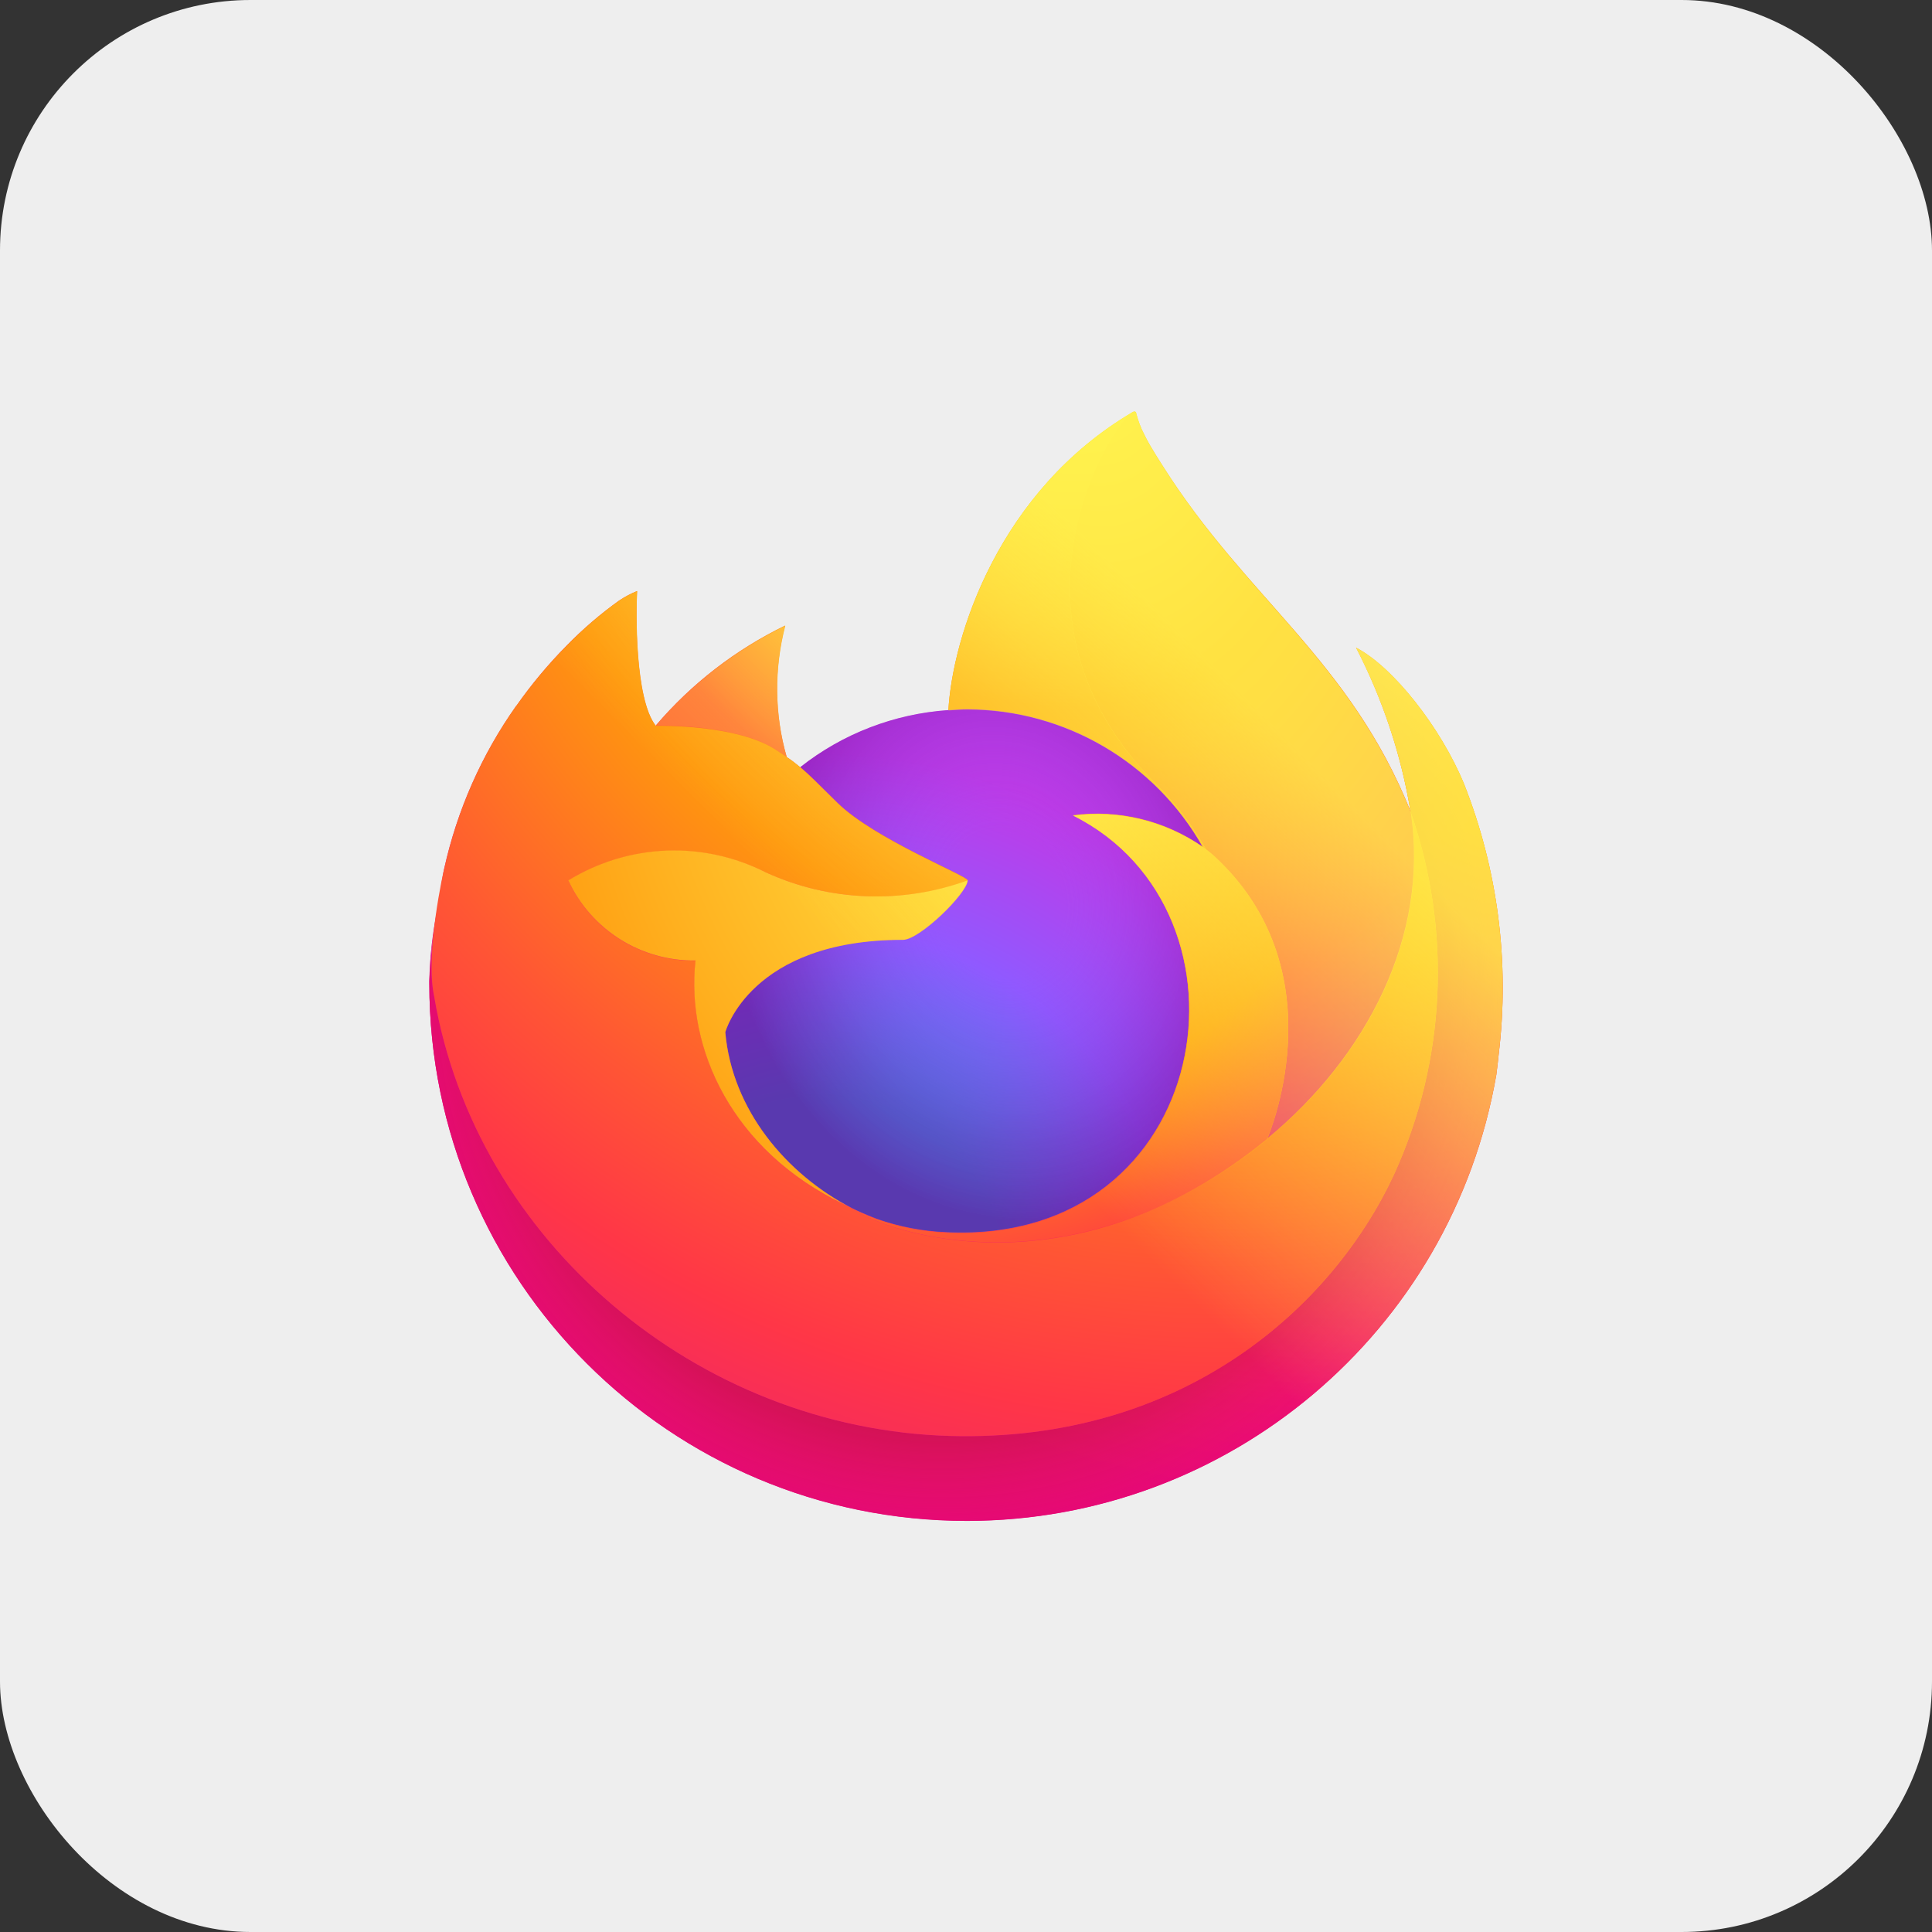
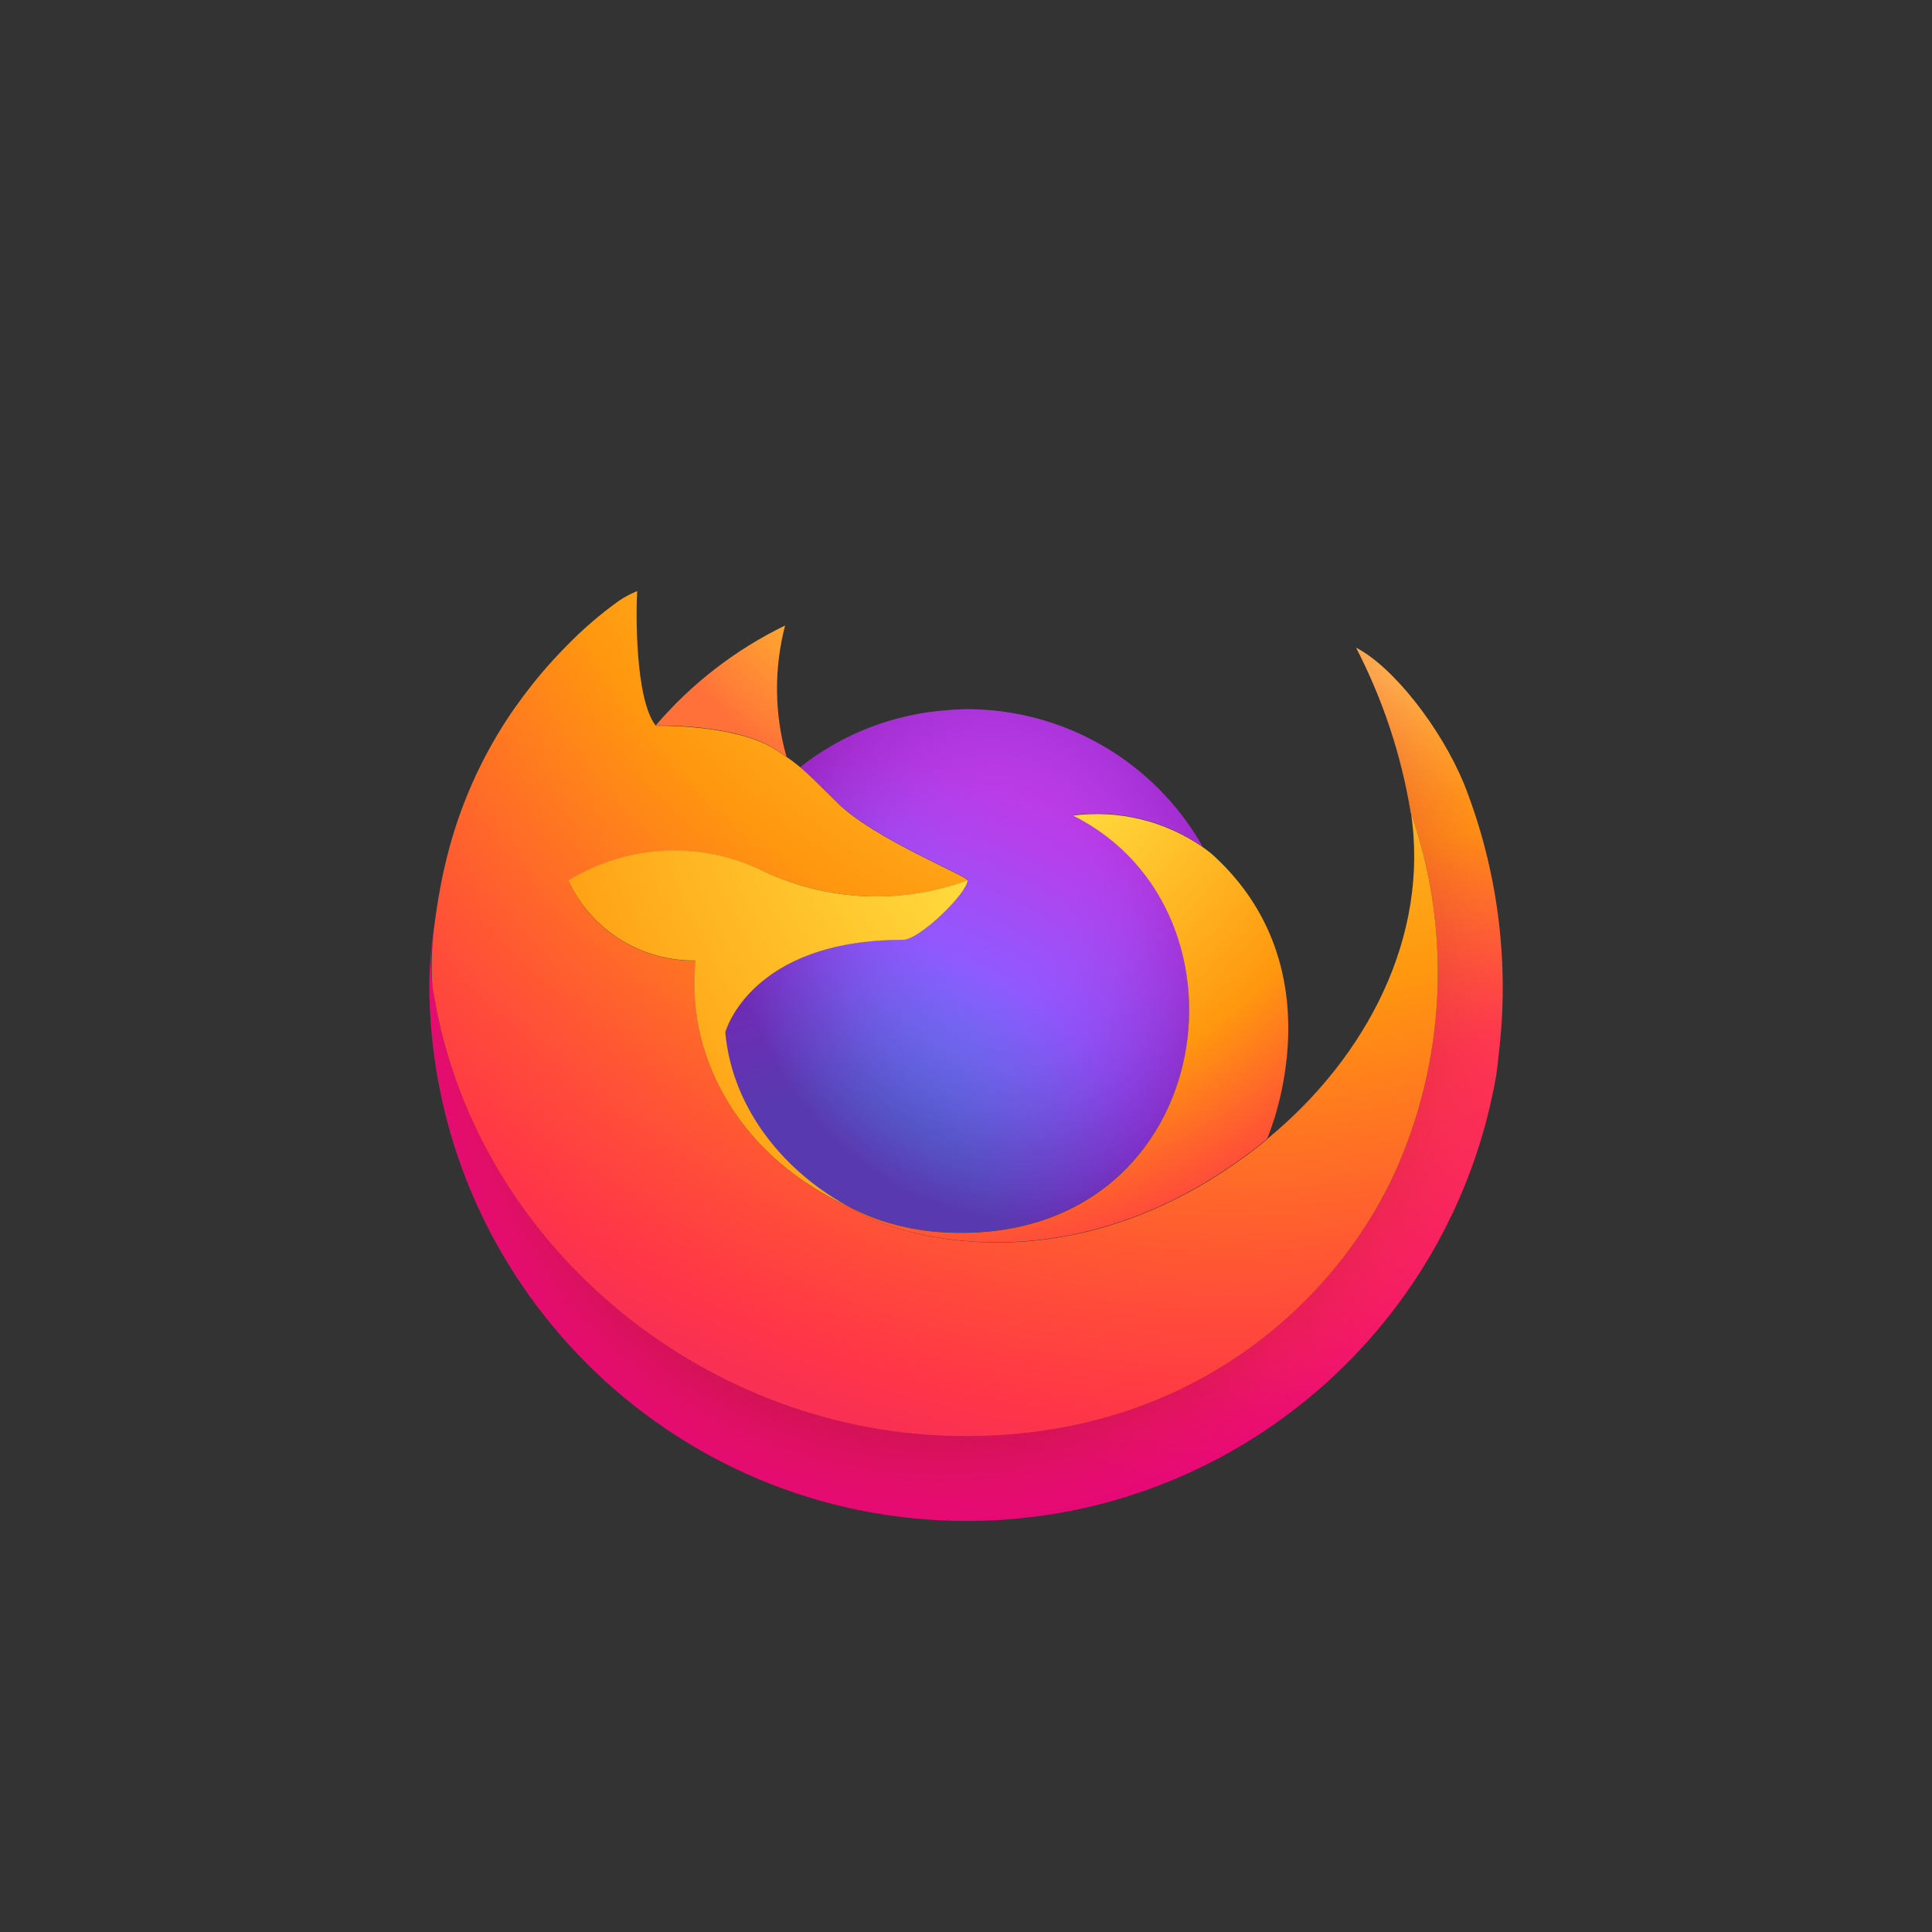
<svg xmlns="http://www.w3.org/2000/svg" width="108" height="108" viewBox="0 0 108 108" fill="none">
  <rect x="0" y="0" width="108" height="108" fill="#333333" stroke="none" />
-   <rect width="108" height="108" rx="14" fill="#EEEEEE" />
-   <path d="M81.835 43.809C80.533 40.663 77.878 37.279 75.806 36.206C77.285 39.07 78.316 42.142 78.846 45.329L78.857 45.381C75.463 36.914 69.705 33.498 64.999 26.062C64.76 25.687 64.521 25.312 64.291 24.916C64.156 24.687 64.052 24.479 63.958 24.291C63.761 23.916 63.615 23.51 63.511 23.104C63.511 23.062 63.479 23.031 63.438 23.02C63.417 23.02 63.396 23.02 63.375 23.02L63.365 23.031C63.365 23.031 63.355 23.041 63.344 23.041L63.355 23.02C55.806 27.436 53.245 35.623 53.016 39.716C50.007 39.924 47.123 41.028 44.75 42.903C44.5 42.694 44.25 42.496 43.979 42.319C43.292 39.924 43.271 37.393 43.896 34.977C41.127 36.32 38.659 38.226 36.66 40.57H36.65C35.463 39.059 35.546 34.081 35.608 33.04C35.255 33.185 34.921 33.362 34.609 33.571C33.557 34.321 32.579 35.164 31.673 36.091C30.642 37.133 29.705 38.258 28.862 39.466V39.455C26.926 42.184 25.562 45.277 24.833 48.547L24.791 48.745C24.729 49.016 24.531 50.339 24.5 50.62C24.5 50.641 24.5 50.662 24.489 50.682C24.229 52.047 24.062 53.432 24 54.828V54.984C24.01 71.575 37.472 85.02 54.068 85.01C68.675 85 81.158 74.47 83.646 60.066C83.698 59.681 83.74 59.296 83.781 58.9C84.396 53.797 83.729 48.599 81.835 43.809ZM47.207 67.336C47.342 67.409 47.477 67.471 47.623 67.544L47.644 67.555C47.498 67.482 47.352 67.409 47.207 67.336ZM78.857 45.381V45.35V45.381Z" fill="url(#paint0_linear_759_23281)" />
  <path d="M81.835 43.809C80.533 40.664 77.878 37.279 75.806 36.206C77.285 39.07 78.316 42.143 78.846 45.33V45.361L78.857 45.392C81.168 52.016 80.835 59.285 77.92 65.67C74.474 73.064 66.145 80.636 53.099 80.272C39.003 79.865 26.592 69.398 24.271 55.703C23.844 53.536 24.271 52.443 24.479 50.693C24.187 52.058 24.031 53.443 24 54.838V54.995C24.01 71.585 37.472 85.031 54.068 85.021C68.675 85.01 81.158 74.481 83.646 60.077C83.698 59.692 83.74 59.306 83.781 58.911C84.396 53.797 83.729 48.6 81.835 43.809Z" fill="url(#paint1_radial_759_23281)" />
  <path d="M81.835 43.809C80.533 40.664 77.878 37.279 75.806 36.206C77.285 39.07 78.316 42.143 78.846 45.33V45.361L78.857 45.392C81.168 52.016 80.835 59.285 77.92 65.67C74.474 73.064 66.145 80.636 53.099 80.272C39.003 79.865 26.592 69.398 24.271 55.703C23.844 53.536 24.271 52.443 24.479 50.693C24.187 52.058 24.031 53.443 24 54.838V54.995C24.01 71.585 37.472 85.031 54.068 85.021C68.675 85.01 81.158 74.481 83.646 60.077C83.698 59.692 83.74 59.306 83.781 58.911C84.396 53.797 83.729 48.6 81.835 43.809Z" fill="url(#paint2_radial_759_23281)" />
-   <path d="M67.227 47.34C67.289 47.382 67.352 47.434 67.414 47.475C66.665 46.142 65.717 44.913 64.624 43.841C55.296 34.498 62.178 23.594 63.344 23.032L63.354 23.011C55.806 27.427 53.245 35.613 53.016 39.706C53.37 39.685 53.713 39.654 54.078 39.654C59.523 39.664 64.541 42.601 67.227 47.34Z" fill="url(#paint3_radial_759_23281)" />
  <path d="M54.088 49.203C54.036 49.953 51.402 52.526 50.475 52.526C41.938 52.526 40.543 57.692 40.543 57.692C40.918 62.045 43.947 65.628 47.612 67.523C47.779 67.607 47.945 67.69 48.122 67.763C48.414 67.888 48.705 68.013 49.007 68.127C50.267 68.575 51.579 68.825 52.911 68.877C67.883 69.575 70.788 50.974 59.981 45.569C62.532 45.235 65.114 45.86 67.227 47.329C64.541 42.59 59.523 39.653 54.067 39.643C53.713 39.643 53.359 39.674 53.005 39.695C49.996 39.903 47.112 41.007 44.739 42.882C45.197 43.267 45.717 43.788 46.8 44.861C48.851 46.881 54.078 48.964 54.088 49.203Z" fill="url(#paint4_radial_759_23281)" />
  <path d="M54.088 49.203C54.036 49.953 51.402 52.526 50.475 52.526C41.938 52.526 40.543 57.692 40.543 57.692C40.918 62.045 43.947 65.628 47.612 67.523C47.779 67.607 47.945 67.69 48.122 67.763C48.414 67.888 48.705 68.013 49.007 68.127C50.267 68.575 51.579 68.825 52.911 68.877C67.883 69.575 70.788 50.974 59.981 45.569C62.532 45.235 65.114 45.86 67.227 47.329C64.541 42.59 59.523 39.653 54.067 39.643C53.713 39.643 53.359 39.674 53.005 39.695C49.996 39.903 47.112 41.007 44.739 42.882C45.197 43.267 45.717 43.788 46.8 44.861C48.851 46.881 54.078 48.964 54.088 49.203Z" fill="url(#paint5_radial_759_23281)" />
  <path d="M43.345 41.893C43.584 42.049 43.792 42.184 43.969 42.309C43.282 39.914 43.261 37.373 43.886 34.967C41.117 36.31 38.649 38.216 36.65 40.56C36.807 40.549 41.158 40.466 43.345 41.893Z" fill="url(#paint6_radial_759_23281)" />
  <path d="M24.27 55.703C26.592 69.409 39.002 79.865 53.099 80.272C66.144 80.636 74.473 73.065 77.92 65.67C80.835 59.286 81.168 52.016 78.857 45.392V45.361C78.857 45.34 78.857 45.33 78.857 45.33L78.867 45.382C79.929 52.339 76.4 59.088 70.861 63.65L70.84 63.691C60.064 72.471 49.747 68.992 47.654 67.566C47.508 67.493 47.363 67.42 47.217 67.347C40.928 64.347 38.336 58.609 38.888 53.703C35.837 53.745 33.047 51.995 31.777 49.225C35.129 47.173 39.315 47.006 42.823 48.777C46.384 50.391 50.434 50.547 54.099 49.225C54.088 48.975 48.862 46.902 46.821 44.892C45.738 43.819 45.218 43.299 44.76 42.913C44.51 42.705 44.26 42.507 43.989 42.33C43.812 42.205 43.614 42.08 43.365 41.914C41.168 40.487 36.816 40.57 36.67 40.57H36.66C35.473 39.06 35.556 34.081 35.619 33.04C35.265 33.186 34.931 33.363 34.619 33.571C33.568 34.321 32.589 35.165 31.683 36.092C30.652 37.133 29.705 38.258 28.862 39.456V39.445C26.925 42.184 25.561 45.278 24.833 48.548C24.812 48.61 23.75 53.276 24.27 55.703Z" fill="url(#paint7_radial_759_23281)" />
-   <path d="M64.635 43.84C65.728 44.913 66.665 46.142 67.425 47.486C67.592 47.61 67.748 47.735 67.873 47.85C74.682 54.13 71.111 63.004 70.85 63.639C76.379 59.077 79.919 52.339 78.857 45.371C75.463 36.894 69.695 33.477 64.999 26.041C64.76 25.666 64.52 25.291 64.291 24.895C64.156 24.666 64.052 24.458 63.958 24.271C63.76 23.896 63.615 23.489 63.511 23.083C63.511 23.042 63.479 23.01 63.438 23C63.417 23 63.396 23 63.375 23L63.365 23.01C63.365 23.01 63.354 23.021 63.344 23.021C62.178 23.594 55.296 34.498 64.635 43.84Z" fill="url(#paint8_radial_759_23281)" />
  <path d="M67.863 47.85C67.738 47.735 67.572 47.6 67.415 47.485C67.353 47.444 67.29 47.392 67.228 47.35C65.115 45.892 62.533 45.256 59.982 45.59C70.789 50.995 67.884 69.606 52.913 68.898C51.58 68.846 50.268 68.586 49.008 68.148C48.717 68.044 48.425 67.919 48.123 67.784C47.957 67.701 47.78 67.628 47.613 67.544L47.634 67.555C49.716 68.982 60.034 72.46 70.82 63.68L70.841 63.639C71.112 63.003 74.683 54.13 67.863 47.85Z" fill="url(#paint9_radial_759_23281)" />
  <path d="M40.544 57.703C40.544 57.703 41.929 52.537 50.477 52.537C51.403 52.537 54.048 49.954 54.089 49.214C50.414 50.547 46.364 50.391 42.814 48.767C39.305 46.986 35.13 47.152 31.768 49.214C33.048 51.985 35.838 53.734 38.879 53.693C38.327 58.609 40.919 64.337 47.207 67.336C47.343 67.409 47.478 67.472 47.624 67.545C43.959 65.639 40.929 62.056 40.544 57.703Z" fill="url(#paint10_radial_759_23281)" />
-   <path d="M81.835 43.809C80.533 40.663 77.878 37.279 75.806 36.206C77.285 39.07 78.316 42.142 78.846 45.329L78.857 45.381C75.463 36.914 69.705 33.498 64.999 26.062C64.76 25.687 64.521 25.312 64.291 24.916C64.156 24.687 64.052 24.479 63.958 24.291C63.761 23.916 63.615 23.51 63.511 23.104C63.511 23.062 63.479 23.031 63.438 23.02C63.417 23.02 63.396 23.02 63.375 23.02L63.365 23.031C63.365 23.031 63.355 23.041 63.344 23.041L63.355 23.02C55.806 27.436 53.245 35.623 53.016 39.716C53.37 39.695 53.714 39.663 54.078 39.663C59.534 39.674 64.552 42.611 67.238 47.35C65.124 45.892 62.542 45.256 59.992 45.59C70.799 50.995 67.894 69.606 52.922 68.898C51.59 68.846 50.278 68.586 49.018 68.148C48.727 68.044 48.435 67.919 48.133 67.784C47.967 67.701 47.79 67.628 47.623 67.544L47.644 67.555C47.498 67.482 47.352 67.409 47.207 67.336C47.342 67.409 47.477 67.471 47.623 67.544C43.958 65.649 40.929 62.066 40.554 57.713C40.554 57.713 41.939 52.547 50.486 52.547C51.413 52.547 54.057 49.964 54.099 49.224C54.089 48.974 48.862 46.902 46.821 44.892C45.739 43.819 45.218 43.298 44.76 42.913C44.51 42.705 44.26 42.507 43.99 42.33C43.302 39.934 43.282 37.393 43.906 34.987C41.137 36.331 38.669 38.237 36.67 40.58H36.66C35.473 39.07 35.556 34.092 35.619 33.05C35.265 33.196 34.932 33.373 34.62 33.581C33.568 34.331 32.589 35.175 31.683 36.102C30.653 37.143 29.716 38.268 28.872 39.476V39.466C26.936 42.184 25.562 45.277 24.833 48.547L24.791 48.745C24.729 49.016 24.479 50.349 24.448 50.641C24.448 50.662 24.448 50.62 24.448 50.641C24.208 52.026 24.062 53.422 24 54.828V54.984C24.01 71.575 37.472 85.02 54.068 85.01C68.675 85 81.158 74.47 83.646 60.066C83.698 59.681 83.74 59.296 83.781 58.9C84.396 53.797 83.729 48.599 81.835 43.809ZM78.846 45.35L78.857 45.381L78.846 45.35Z" fill="url(#paint11_linear_759_23281)" />
  <defs>
    <linearGradient id="paint0_linear_759_23281" x1="77.849" y1="32.613" x2="27.968" y2="80.722" gradientUnits="userSpaceOnUse">
      <stop offset="0.048" stop-color="#FFF44F" />
      <stop offset="0.111" stop-color="#FFE847" />
      <stop offset="0.225" stop-color="#FFC830" />
      <stop offset="0.368" stop-color="#FF980E" />
      <stop offset="0.401" stop-color="#FF8B16" />
      <stop offset="0.462" stop-color="#FF672A" />
      <stop offset="0.534" stop-color="#FF3647" />
      <stop offset="0.705" stop-color="#E31587" />
    </linearGradient>
    <radialGradient id="paint1_radial_759_23281" cx="0" cy="0" r="1" gradientUnits="userSpaceOnUse" gradientTransform="translate(75.549 29.894) scale(62.62 62.642)">
      <stop offset="0.129" stop-color="#FFBD4F" />
      <stop offset="0.186" stop-color="#FFAC31" />
      <stop offset="0.247" stop-color="#FF9D17" />
      <stop offset="0.283" stop-color="#FF980E" />
      <stop offset="0.403" stop-color="#FF563B" />
      <stop offset="0.467" stop-color="#FF3750" />
      <stop offset="0.71" stop-color="#F5156C" />
      <stop offset="0.782" stop-color="#EB0878" />
      <stop offset="0.86" stop-color="#E50080" />
    </radialGradient>
    <radialGradient id="paint2_radial_759_23281" cx="0" cy="0" r="1" gradientUnits="userSpaceOnUse" gradientTransform="translate(52.667 55.504) scale(62.62 62.642)">
      <stop offset="0.3" stop-color="#960E18" />
      <stop offset="0.351" stop-color="#B11927" stop-opacity="0.74" />
      <stop offset="0.435" stop-color="#DB293D" stop-opacity="0.343" />
      <stop offset="0.497" stop-color="#F5334B" stop-opacity="0.094" />
      <stop offset="0.53" stop-color="#FF3750" stop-opacity="0" />
    </radialGradient>
    <radialGradient id="paint3_radial_759_23281" cx="0" cy="0" r="1" gradientUnits="userSpaceOnUse" gradientTransform="translate(60.217 15.678) scale(45.364 45.38)">
      <stop offset="0.132" stop-color="#FFF44F" />
      <stop offset="0.252" stop-color="#FFDC3E" />
      <stop offset="0.506" stop-color="#FF9D12" />
      <stop offset="0.526" stop-color="#FF980E" />
    </radialGradient>
    <radialGradient id="paint4_radial_759_23281" cx="0" cy="0" r="1" gradientUnits="userSpaceOnUse" gradientTransform="translate(45.741 71.865) scale(29.816 29.826)">
      <stop offset="0.353" stop-color="#3A8EE6" />
      <stop offset="0.472" stop-color="#5C79F0" />
      <stop offset="0.669" stop-color="#9059FF" />
      <stop offset="1" stop-color="#C139E6" />
    </radialGradient>
    <radialGradient id="paint5_radial_759_23281" cx="0" cy="0" r="1" gradientUnits="userSpaceOnUse" gradientTransform="translate(56.088 50.369) rotate(-13.604) scale(15.81 18.513)">
      <stop offset="0.206" stop-color="#9059FF" stop-opacity="0" />
      <stop offset="0.278" stop-color="#8C4FF3" stop-opacity="0.064" />
      <stop offset="0.747" stop-color="#7716A8" stop-opacity="0.45" />
      <stop offset="0.975" stop-color="#6E008B" stop-opacity="0.6" />
    </radialGradient>
    <radialGradient id="paint6_radial_759_23281" cx="0" cy="0" r="1" gradientUnits="userSpaceOnUse" gradientTransform="translate(51.878 27.331) scale(21.45 21.457)">
      <stop stop-color="#FFE226" />
      <stop offset="0.121" stop-color="#FFDB27" />
      <stop offset="0.295" stop-color="#FFC82A" />
      <stop offset="0.502" stop-color="#FFA930" />
      <stop offset="0.732" stop-color="#FF7E37" />
      <stop offset="0.792" stop-color="#FF7139" />
    </radialGradient>
    <radialGradient id="paint7_radial_759_23281" cx="0" cy="0" r="1" gradientUnits="userSpaceOnUse" gradientTransform="translate(68.737 13.721) scale(91.516 91.548)">
      <stop offset="0.113" stop-color="#FFF44F" />
      <stop offset="0.456" stop-color="#FF980E" />
      <stop offset="0.622" stop-color="#FF5634" />
      <stop offset="0.716" stop-color="#FF3647" />
      <stop offset="0.904" stop-color="#E31587" />
    </radialGradient>
    <radialGradient id="paint8_radial_759_23281" cx="0" cy="0" r="1" gradientUnits="userSpaceOnUse" gradientTransform="translate(61.022 18.811) rotate(83.975) scale(67.097 44.017)">
      <stop stop-color="#FFF44F" />
      <stop offset="0.06" stop-color="#FFE847" />
      <stop offset="0.168" stop-color="#FFC830" />
      <stop offset="0.304" stop-color="#FF980E" />
      <stop offset="0.356" stop-color="#FF8B16" />
      <stop offset="0.455" stop-color="#FF672A" />
      <stop offset="0.57" stop-color="#FF3647" />
      <stop offset="0.737" stop-color="#E31587" />
    </radialGradient>
    <radialGradient id="paint9_radial_759_23281" cx="0" cy="0" r="1" gradientUnits="userSpaceOnUse" gradientTransform="translate(51.372 35.278) scale(57.135 57.155)">
      <stop offset="0.137" stop-color="#FFF44F" />
      <stop offset="0.48" stop-color="#FF980E" />
      <stop offset="0.592" stop-color="#FF5634" />
      <stop offset="0.655" stop-color="#FF3647" />
      <stop offset="0.904" stop-color="#E31587" />
    </radialGradient>
    <radialGradient id="paint10_radial_759_23281" cx="0" cy="0" r="1" gradientUnits="userSpaceOnUse" gradientTransform="translate(66.454 38.623) scale(62.534 62.556)">
      <stop offset="0.094" stop-color="#FFF44F" />
      <stop offset="0.231" stop-color="#FFE141" />
      <stop offset="0.509" stop-color="#FFAF1E" />
      <stop offset="0.626" stop-color="#FF980E" />
    </radialGradient>
    <linearGradient id="paint11_linear_759_23281" x1="77.251" y1="32.358" x2="34.807" y2="74.786" gradientUnits="userSpaceOnUse">
      <stop offset="0.167" stop-color="#FFF44F" stop-opacity="0.8" />
      <stop offset="0.266" stop-color="#FFF44F" stop-opacity="0.634" />
      <stop offset="0.489" stop-color="#FFF44F" stop-opacity="0.217" />
      <stop offset="0.6" stop-color="#FFF44F" stop-opacity="0" />
    </linearGradient>
  </defs>
</svg>